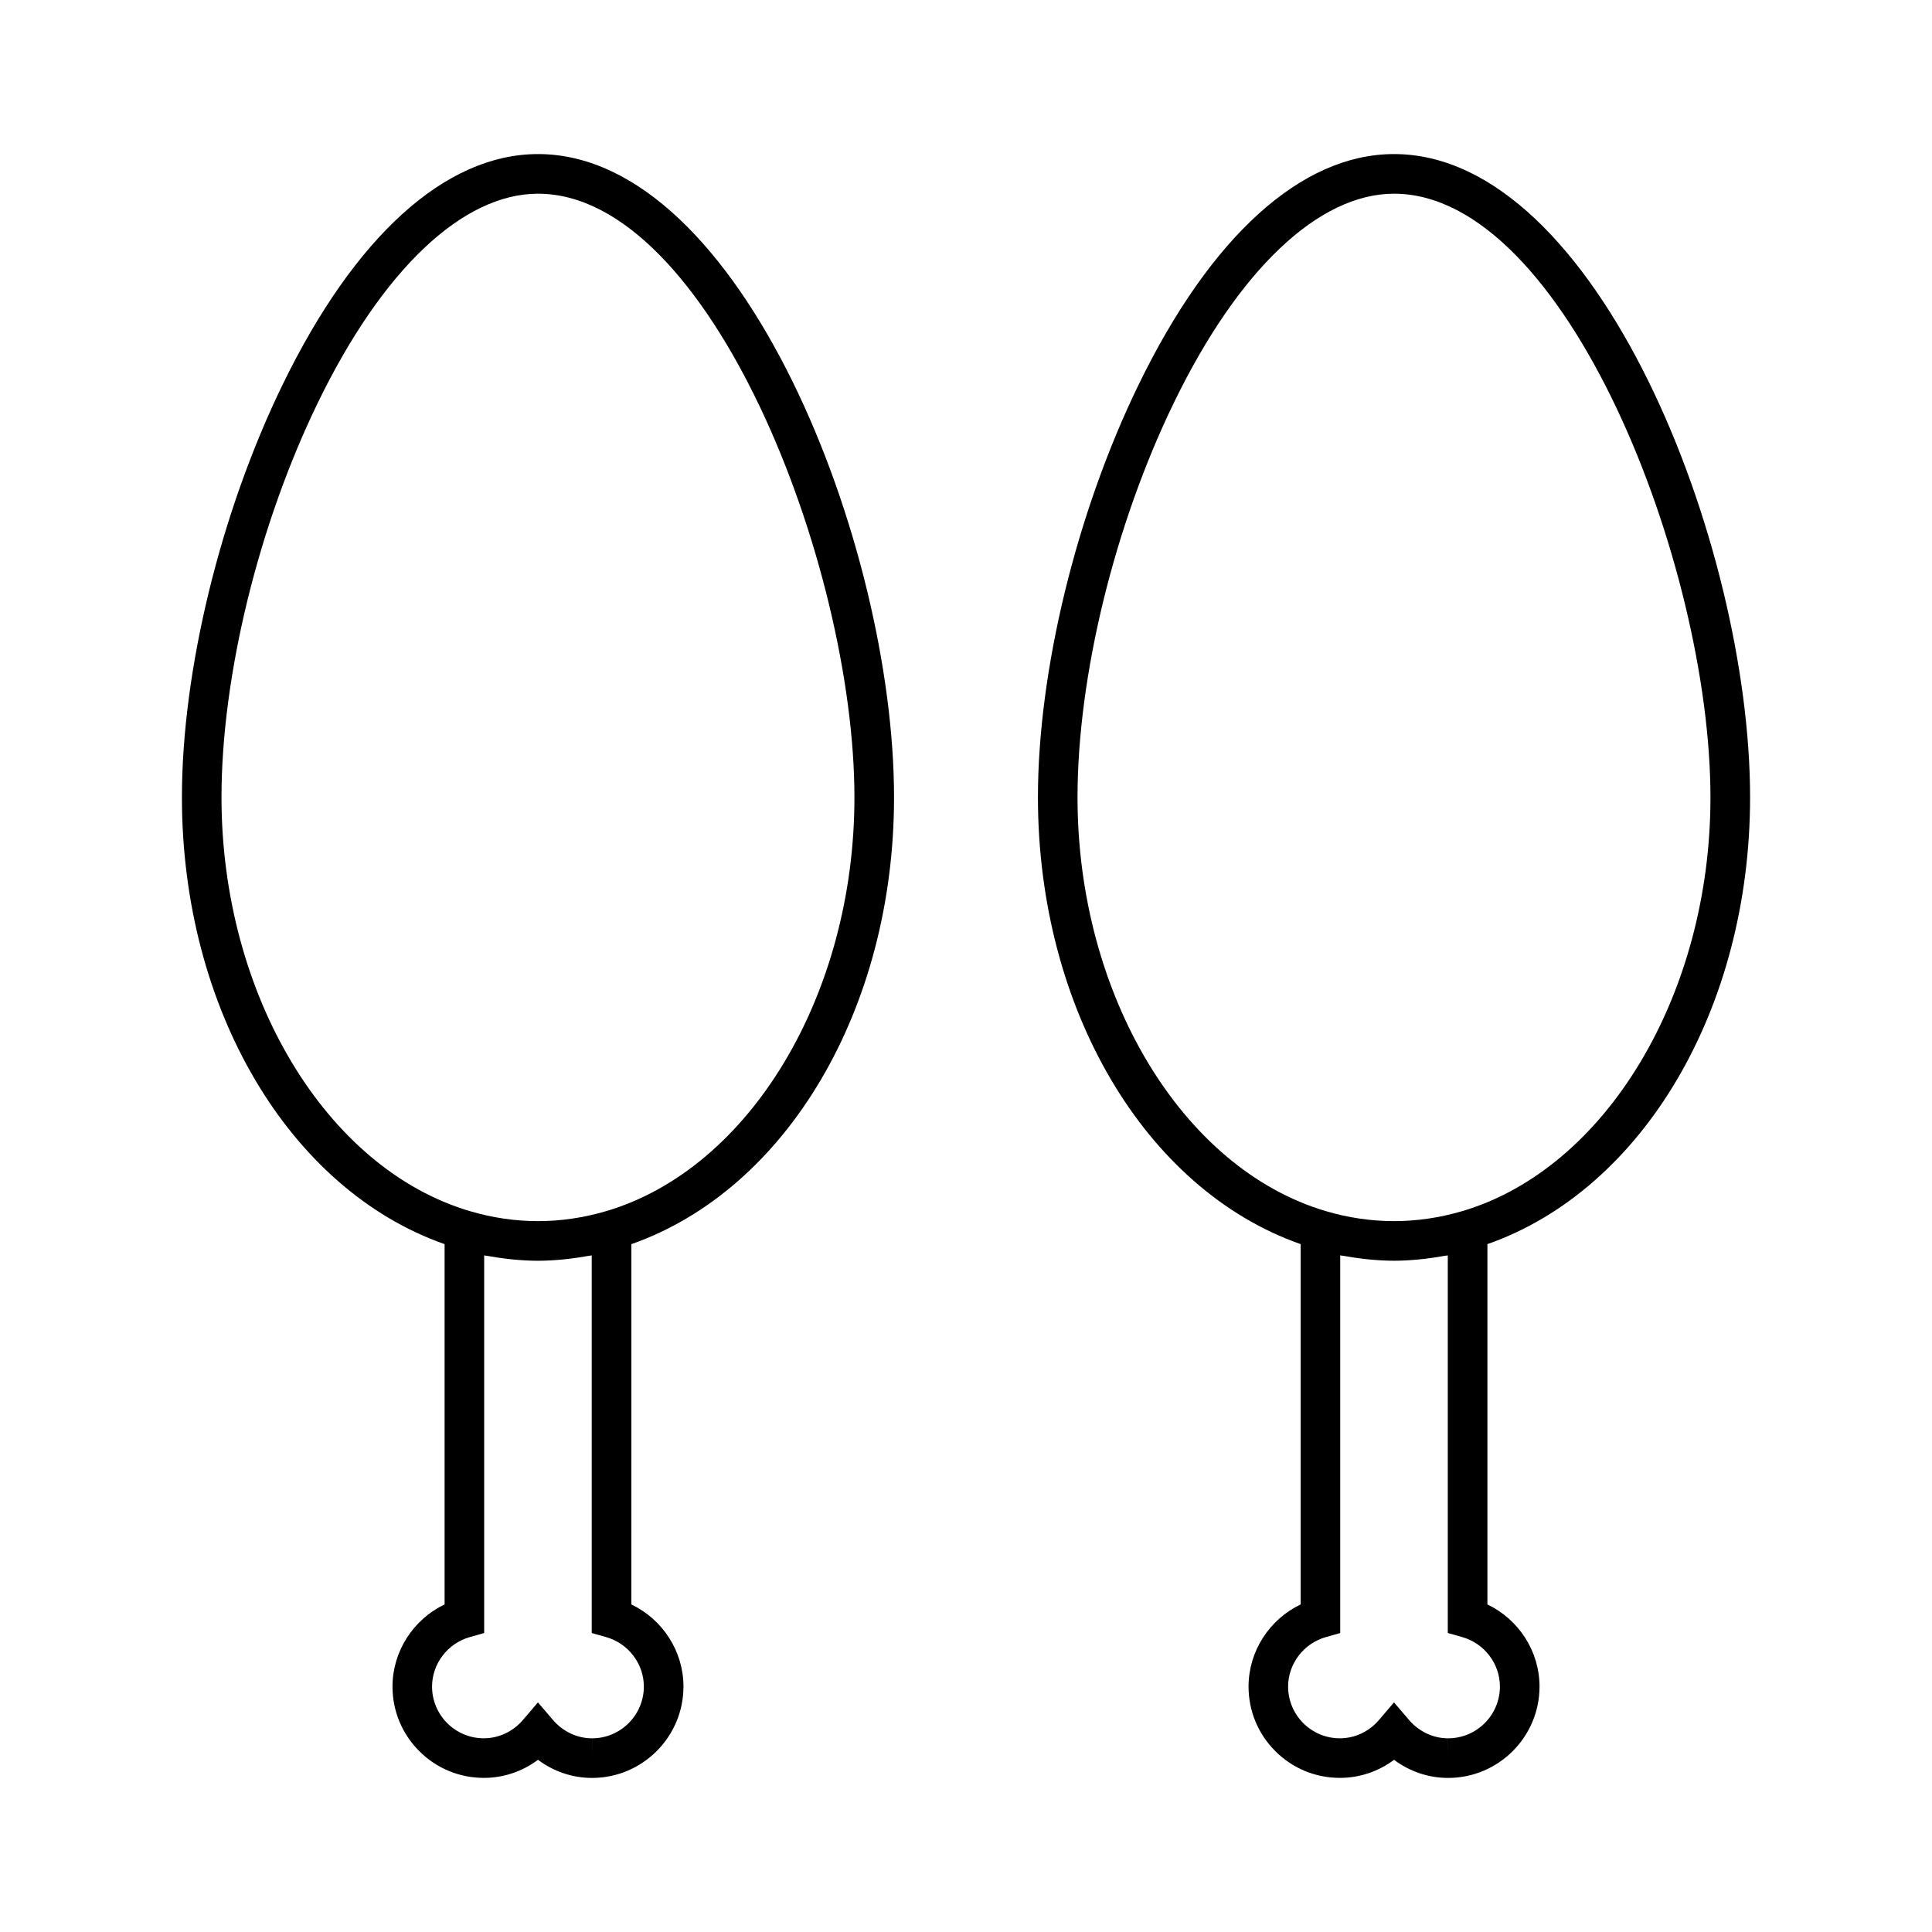
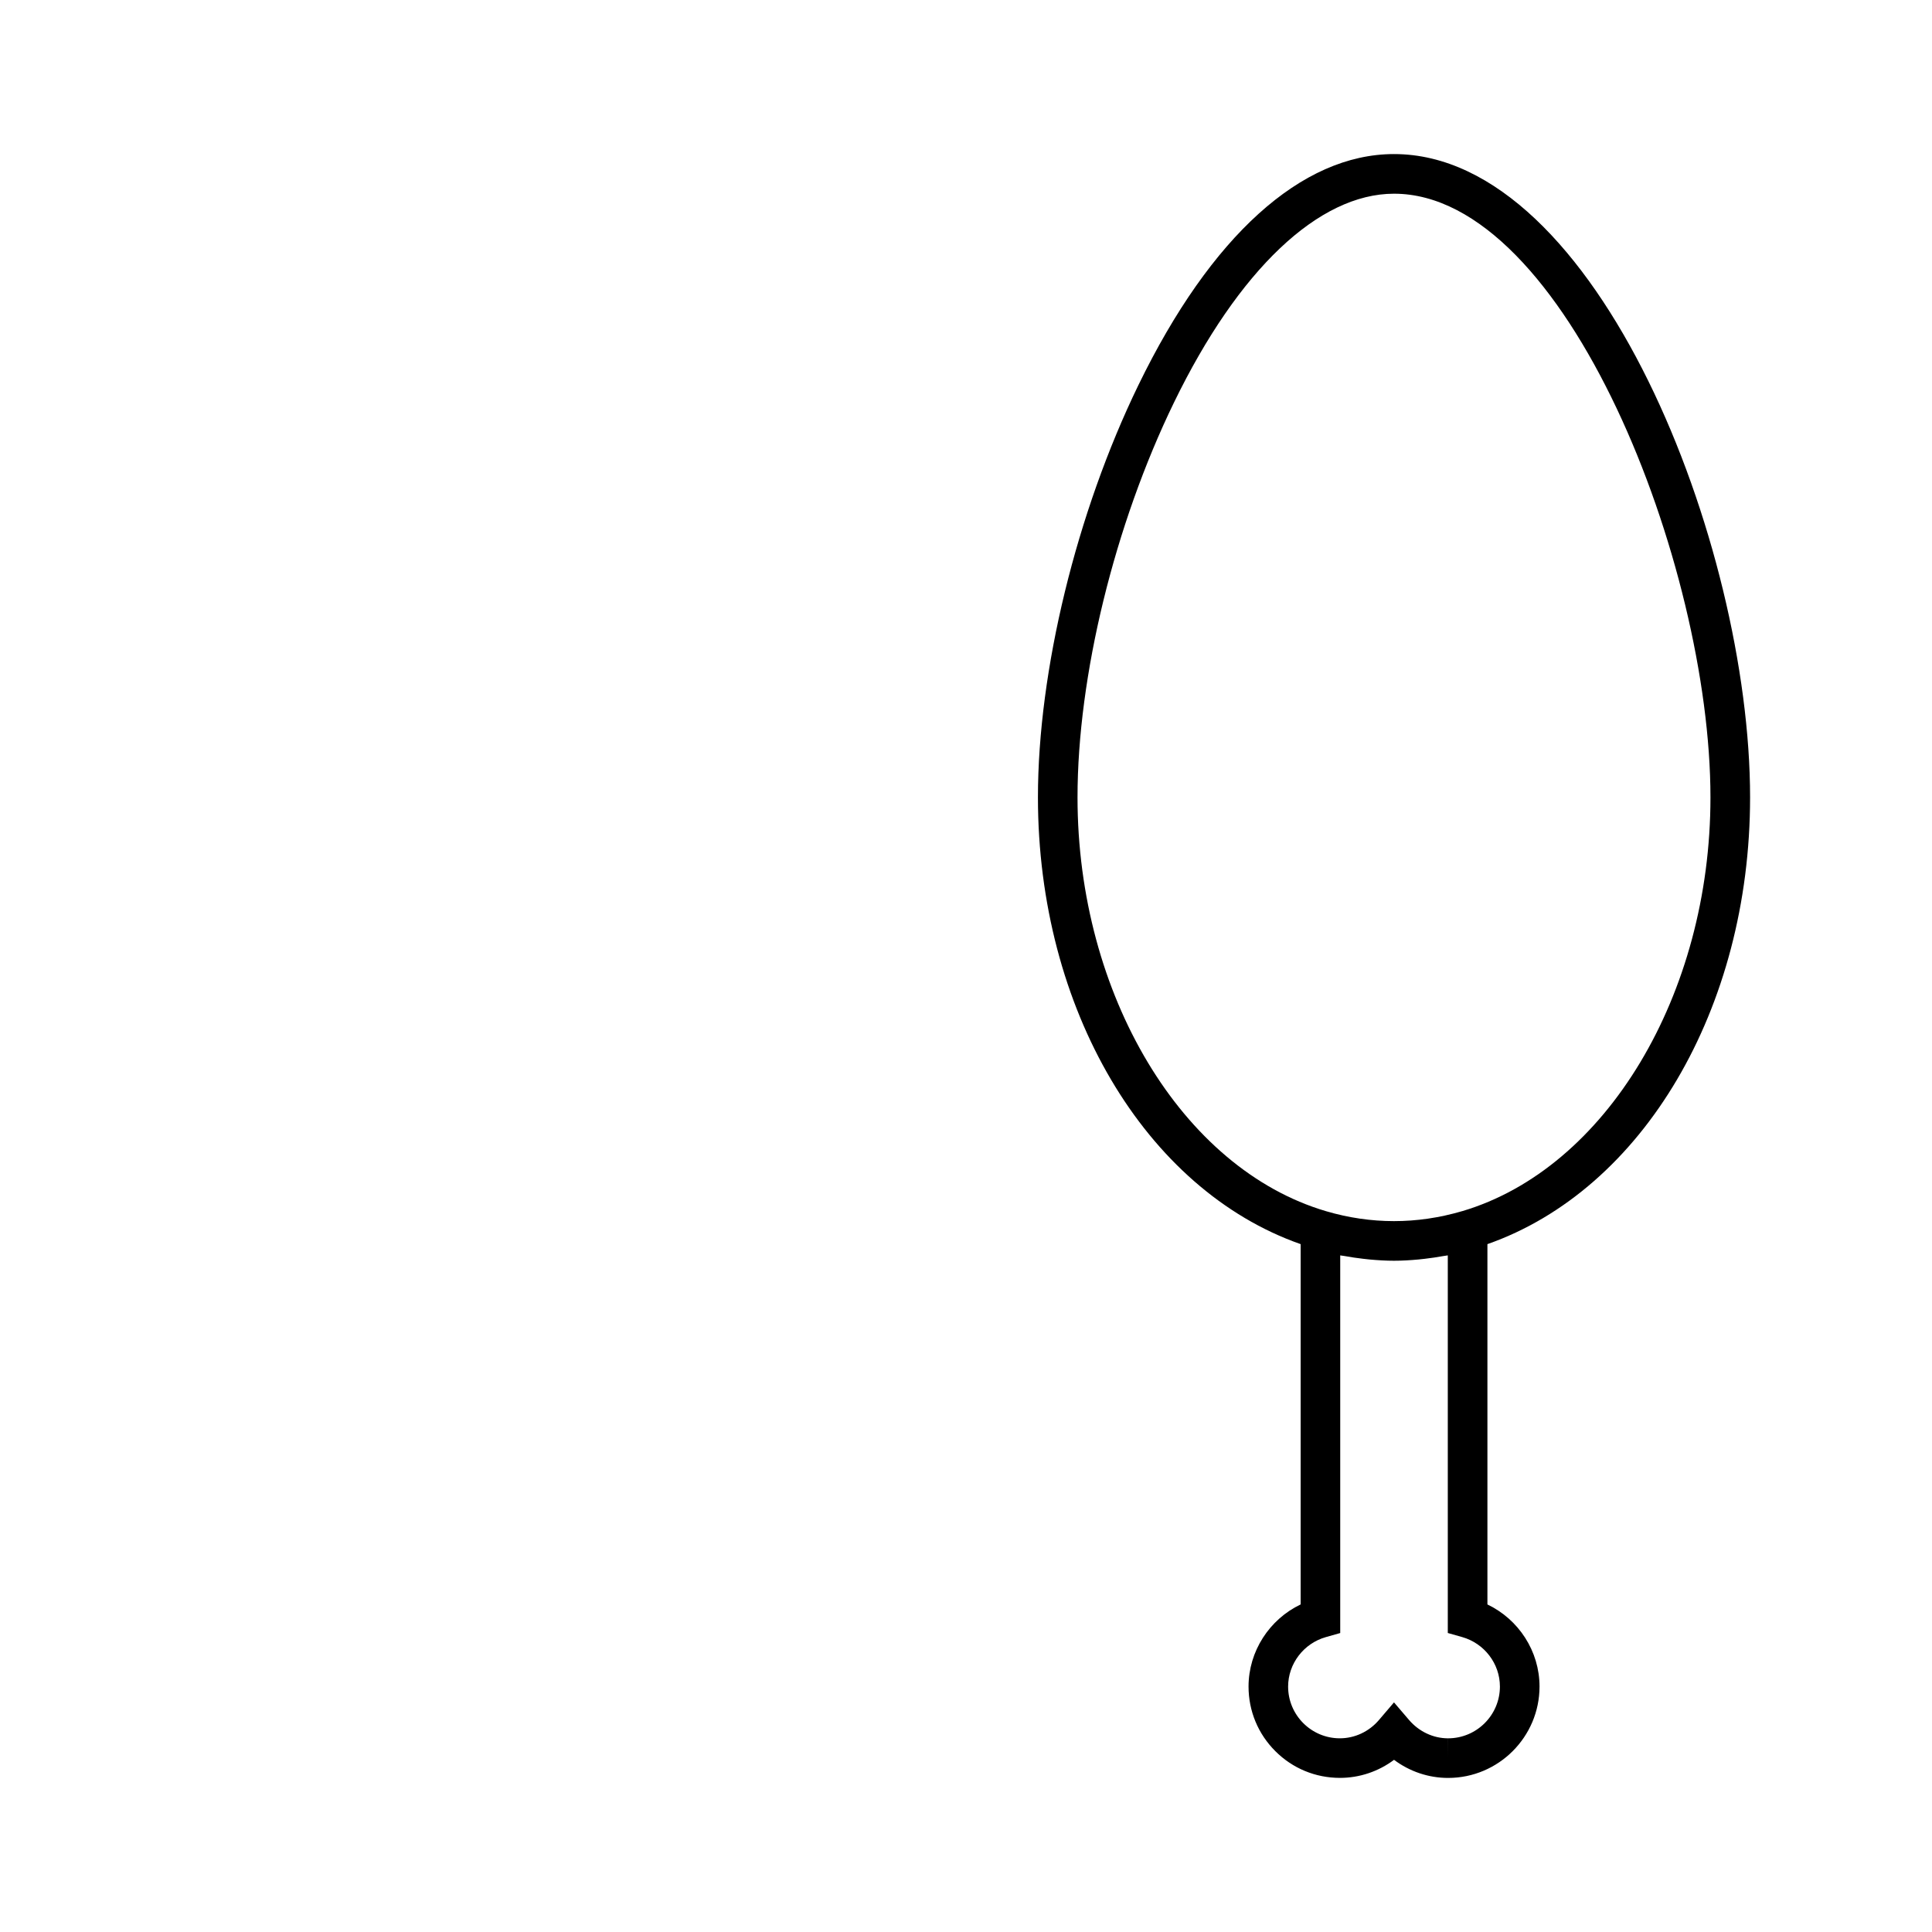
<svg xmlns="http://www.w3.org/2000/svg" fill="#000000" width="800px" height="800px" version="1.1" viewBox="144 144 512 512">
  <g>
-     <path d="m286.57 184.83c-24.496 0-48.551 21.742-67.73 61.219-16.426 33.809-26.629 75.672-26.629 109.26 0 56.055 28.453 103.97 69.613 118.4v95.48c-8.285 3.961-13.801 12.41-13.809 21.762 0 6.461 2.519 12.543 7.094 17.113 4.57 4.578 10.648 7.094 17.137 7.094 5.191 0 10.195-1.707 14.328-4.793 4.129 3.098 9.137 4.805 14.32 4.805h0.02c13.34-0.004 24.203-10.867 24.211-24.215 0-9.348-5.516-17.801-13.809-21.758l0.004-95.488c41.16-14.434 69.609-62.352 69.609-118.41 0-67.055-40.52-170.47-94.359-170.47zm28.059 406.12c-0.004 7.562-6.16 13.719-13.723 13.723l-0.012 5.246v-5.246c-3.93 0-7.699-1.773-10.344-4.859l-3.992-4.66-3.984 4.664c-2.641 3.082-6.406 4.848-10.371 4.848-7.551 0-13.703-6.152-13.703-13.703 0.004-6.051 4.109-11.445 9.992-13.113l3.816-1.082v-100.07c0.363 0.074 0.734 0.102 1.098 0.164 1.664 0.305 3.332 0.547 4.996 0.738 0.562 0.066 1.125 0.133 1.68 0.184 2.164 0.195 4.324 0.332 6.477 0.332s4.309-0.133 6.473-0.332c0.562-0.051 1.129-0.121 1.691-0.184 1.66-0.188 3.316-0.438 4.977-0.738 0.367-0.066 0.746-0.094 1.117-0.164v100.07l3.82 1.082c5.883 1.672 9.992 7.059 9.992 13.105zm-10.012-125.98-0.02 0.004c-2.984 0.875-5.992 1.539-9 1.977-3 0.441-6.019 0.66-9.035 0.66-6.023 0-12.051-0.883-18.016-2.641l-0.031-0.012c-38.137-11.258-65.816-57.367-65.816-109.65 0-32.098 9.797-72.203 25.574-104.67 17.082-35.145 38.328-55.305 58.297-55.305 45.484 0 83.863 98.266 83.863 159.98 0 52.285-27.676 98.391-65.816 109.66z" />
    <path d="m607.79 355.3c0-67.055-40.52-170.47-94.363-170.47h-0.004c-24.492 0-48.551 21.742-67.73 61.219-16.426 33.809-26.629 75.672-26.629 109.26 0 56.055 28.453 103.97 69.621 118.4v95.48c-8.285 3.961-13.801 12.41-13.809 21.762 0 6.461 2.516 12.543 7.09 17.113 4.57 4.578 10.648 7.094 17.137 7.094 5.195 0 10.207-1.699 14.332-4.785 4.125 3.09 9.133 4.797 14.324 4.797h0.02c13.34-0.004 24.203-10.867 24.211-24.215 0-9.348-5.516-17.801-13.809-21.758v-95.488c41.16-14.434 69.609-62.352 69.609-118.41zm-66.297 235.65c-0.004 7.562-6.16 13.719-13.723 13.723l-0.012 5.246v-5.246c-3.93 0-7.699-1.773-10.344-4.859l-3.992-4.664-3.988 4.672c-2.629 3.082-6.398 4.848-10.371 4.848-7.551 0-13.699-6.152-13.699-13.703 0.004-6.051 4.109-11.445 9.992-13.113l3.816-1.082v-100.08c0.371 0.074 0.75 0.102 1.125 0.164 1.652 0.305 3.312 0.547 4.969 0.738 0.555 0.066 1.117 0.133 1.68 0.184 2.164 0.195 4.32 0.332 6.477 0.332 2.152 0 4.309-0.133 6.473-0.332 0.562-0.051 1.129-0.121 1.691-0.184 1.652-0.188 3.312-0.438 4.965-0.734 0.371-0.074 0.754-0.102 1.129-0.168v100.07l3.82 1.082c5.883 1.672 9.992 7.059 9.992 13.105zm-10.016-125.98-0.02 0.004c-11.953 3.516-24.125 3.512-36.047 0.004h-0.004l-0.004-0.004c-38.152-11.246-65.848-57.367-65.848-109.66 0-32.098 9.797-72.203 25.574-104.67 17.082-35.148 38.332-55.309 58.297-55.309 45.484 0 83.863 98.266 83.863 159.98 0.004 52.285-27.676 98.391-65.812 109.66z" />
  </g>
</svg>